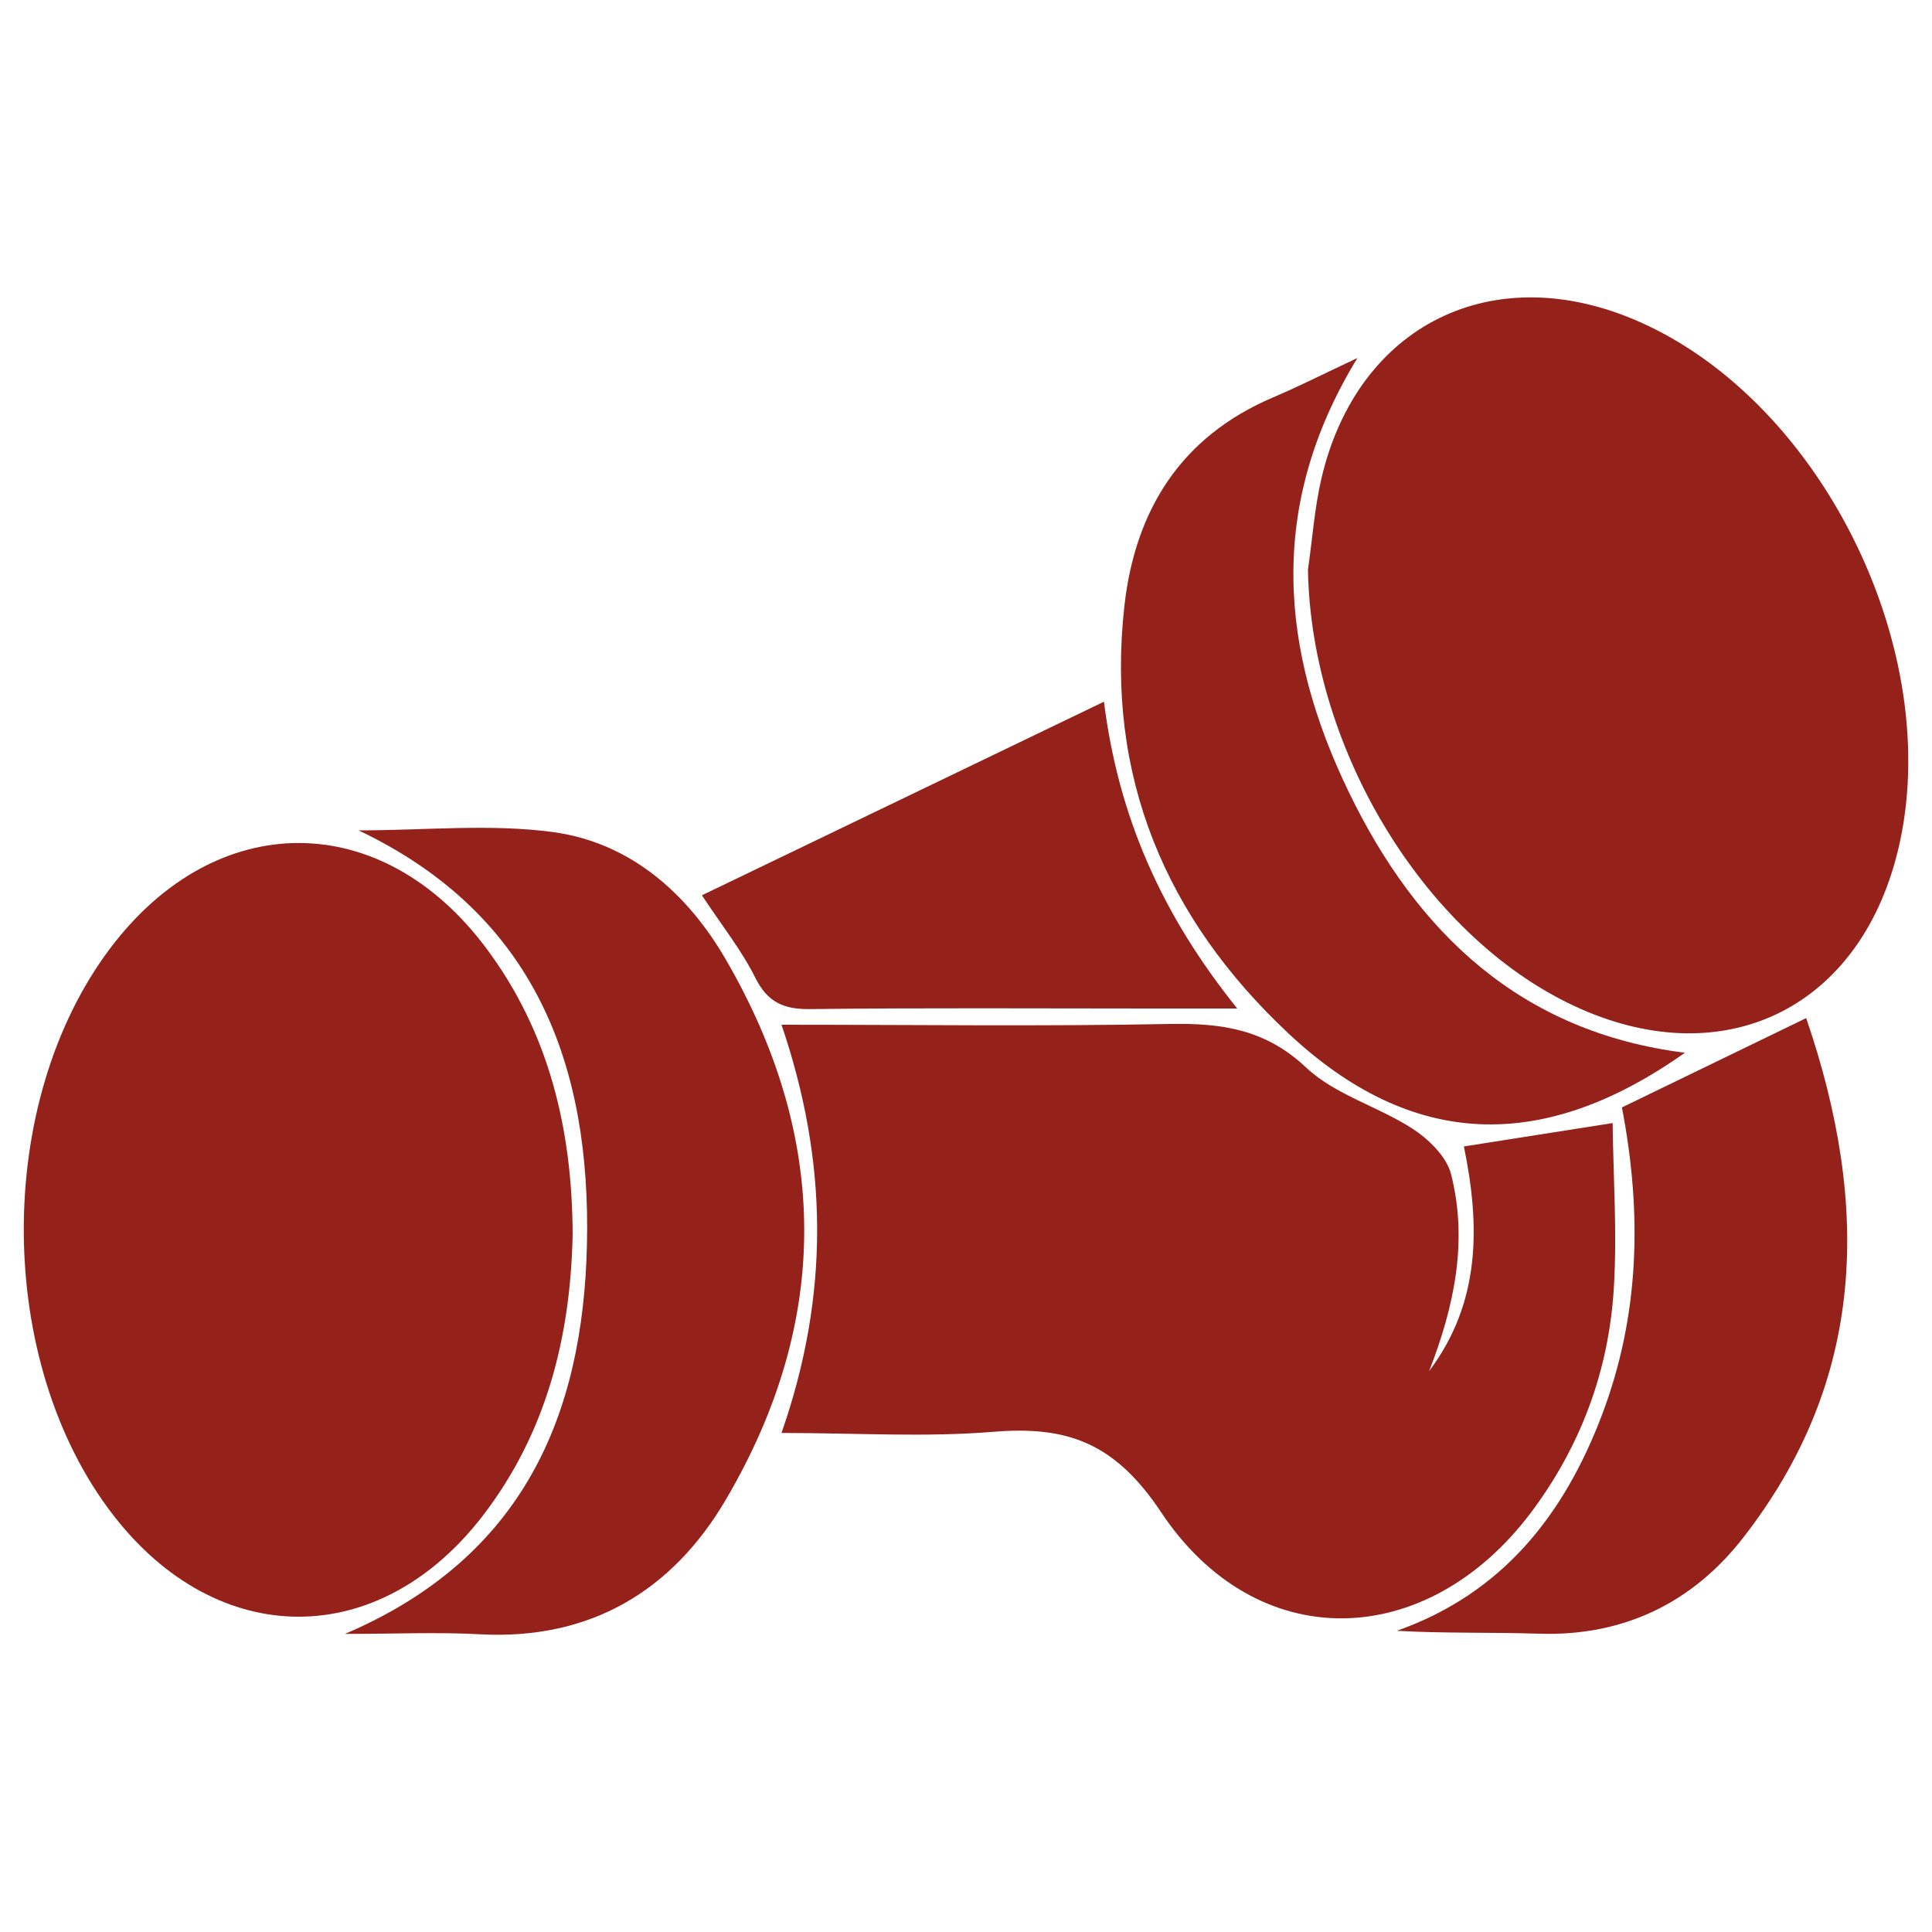
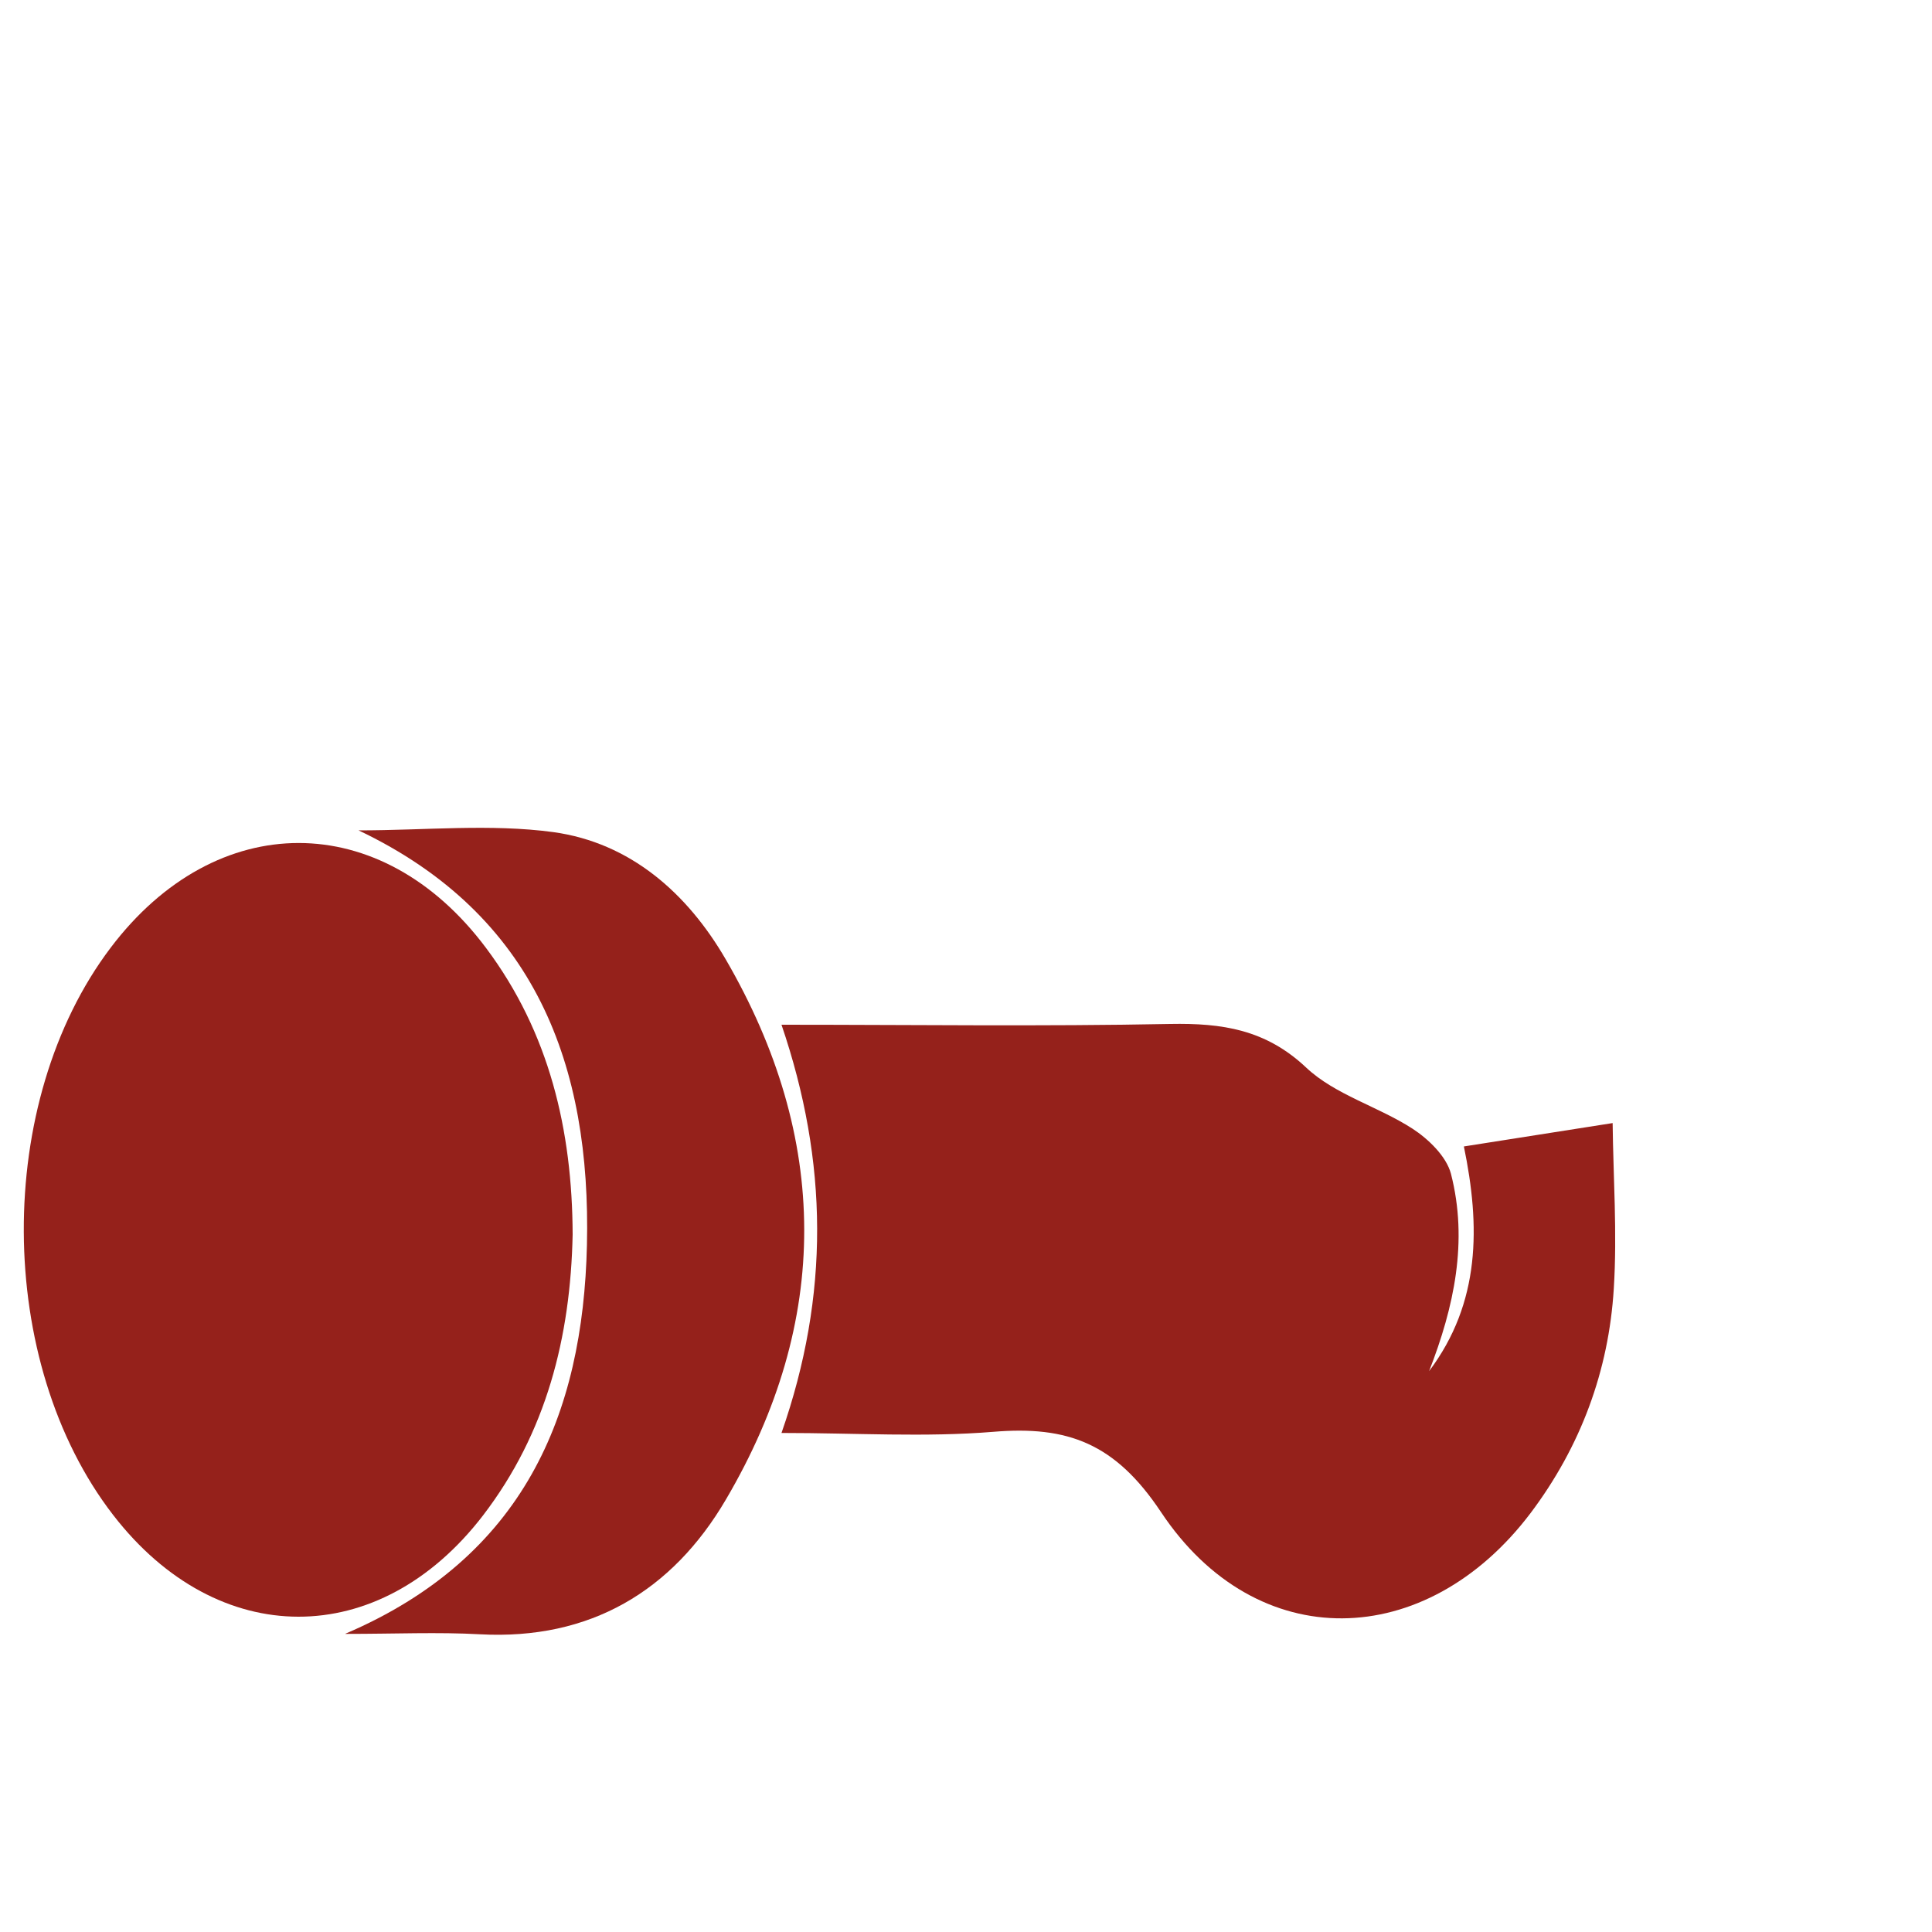
<svg xmlns="http://www.w3.org/2000/svg" viewBox="0 0 100 100" data-sanitized-data-name="Layer 1" data-name="Layer 1" id="Layer_1">
  <defs>
    <style>
      .cls-1 {
        fill: #95211b;
        stroke-width: 0px;
      }
    </style>
  </defs>
  <path d="m40.45,74.17c2.5-7.15,2.42-14.03,0-21.13,6.88,0,13.5.09,20.12-.04,2.68-.05,4.94.28,7.04,2.26,1.5,1.41,3.72,2.01,5.5,3.16.83.54,1.75,1.43,1.99,2.33.9,3.5.16,6.91-1.13,10.22,2.67-3.55,2.65-7.52,1.8-11.63,2.37-.37,4.72-.74,7.7-1.21.03,2.78.24,5.68.06,8.56-.26,4.27-1.72,8.19-4.31,11.63-5.41,7.15-14.18,7.39-19.13-.06-2.37-3.56-4.83-4.47-8.67-4.15-3.54.29-7.12.06-10.94.06Z" class="cls-1" />
-   <path d="m67.7,29.48c.23-1.58.34-3.19.7-4.73,1.87-7.95,8.87-11.4,16.37-8.13,9.75,4.25,16.16,17.68,13.33,27.93-2.13,7.72-8.88,10.91-16.24,7.69-7.94-3.48-14-13.32-14.16-22.76Z" class="cls-1" />
  <path d="m29.64,63.9c-.11,5.31-1.36,10.26-4.64,14.54-5.38,7-13.73,6.98-19.14-.02-6.12-7.92-6.18-21.38-.13-29.37,5.46-7.22,14.01-7.23,19.43.02,3.28,4.38,4.46,9.44,4.48,14.82Z" class="cls-1" />
  <path d="m17.88,84.56c9.22-3.95,12.3-11.32,12.5-20.13.21-9.23-2.62-17.07-11.82-21.45,3.46,0,6.83-.35,10.08.09,3.99.55,6.94,3.17,8.92,6.58,5.39,9.27,5.45,18.72.01,27.97-2.77,4.72-7.02,7.28-12.73,6.97-2.17-.12-4.36-.02-6.96-.02Z" class="cls-1" />
-   <path d="m87.21,54.49c-7.38,5.22-14.15,4.97-20.52-1-6.36-5.96-9.48-13.32-8.49-22.14.56-4.95,2.92-8.74,7.67-10.77,1.32-.56,2.6-1.21,4.39-2.05-4.71,7.7-3.98,15.17-.44,22.48,3.51,7.25,8.88,12.41,17.39,13.48Z" class="cls-1" />
-   <path d="m93.49,52.7c3.34,9.77,3.08,18.75-3.27,26.9-2.61,3.35-6.17,5.1-10.55,4.96-2.43-.08-4.87-.01-7.37-.15,5.48-1.94,8.66-6.01,10.62-11.18,1.94-5.12,2.09-10.4,1.03-15.91,3.09-1.5,6.15-2.98,9.55-4.63Z" class="cls-1" />
-   <path d="m64.05,52.2c-1.83,0-3.17,0-4.5,0-5.86,0-11.73-.04-17.59.03-1.38.02-2.22-.33-2.87-1.63-.7-1.41-1.71-2.67-2.76-4.26,6.89-3.32,13.75-6.62,20.81-10.02.75,5.96,2.99,11.02,6.9,15.88Z" class="cls-1" />
</svg>